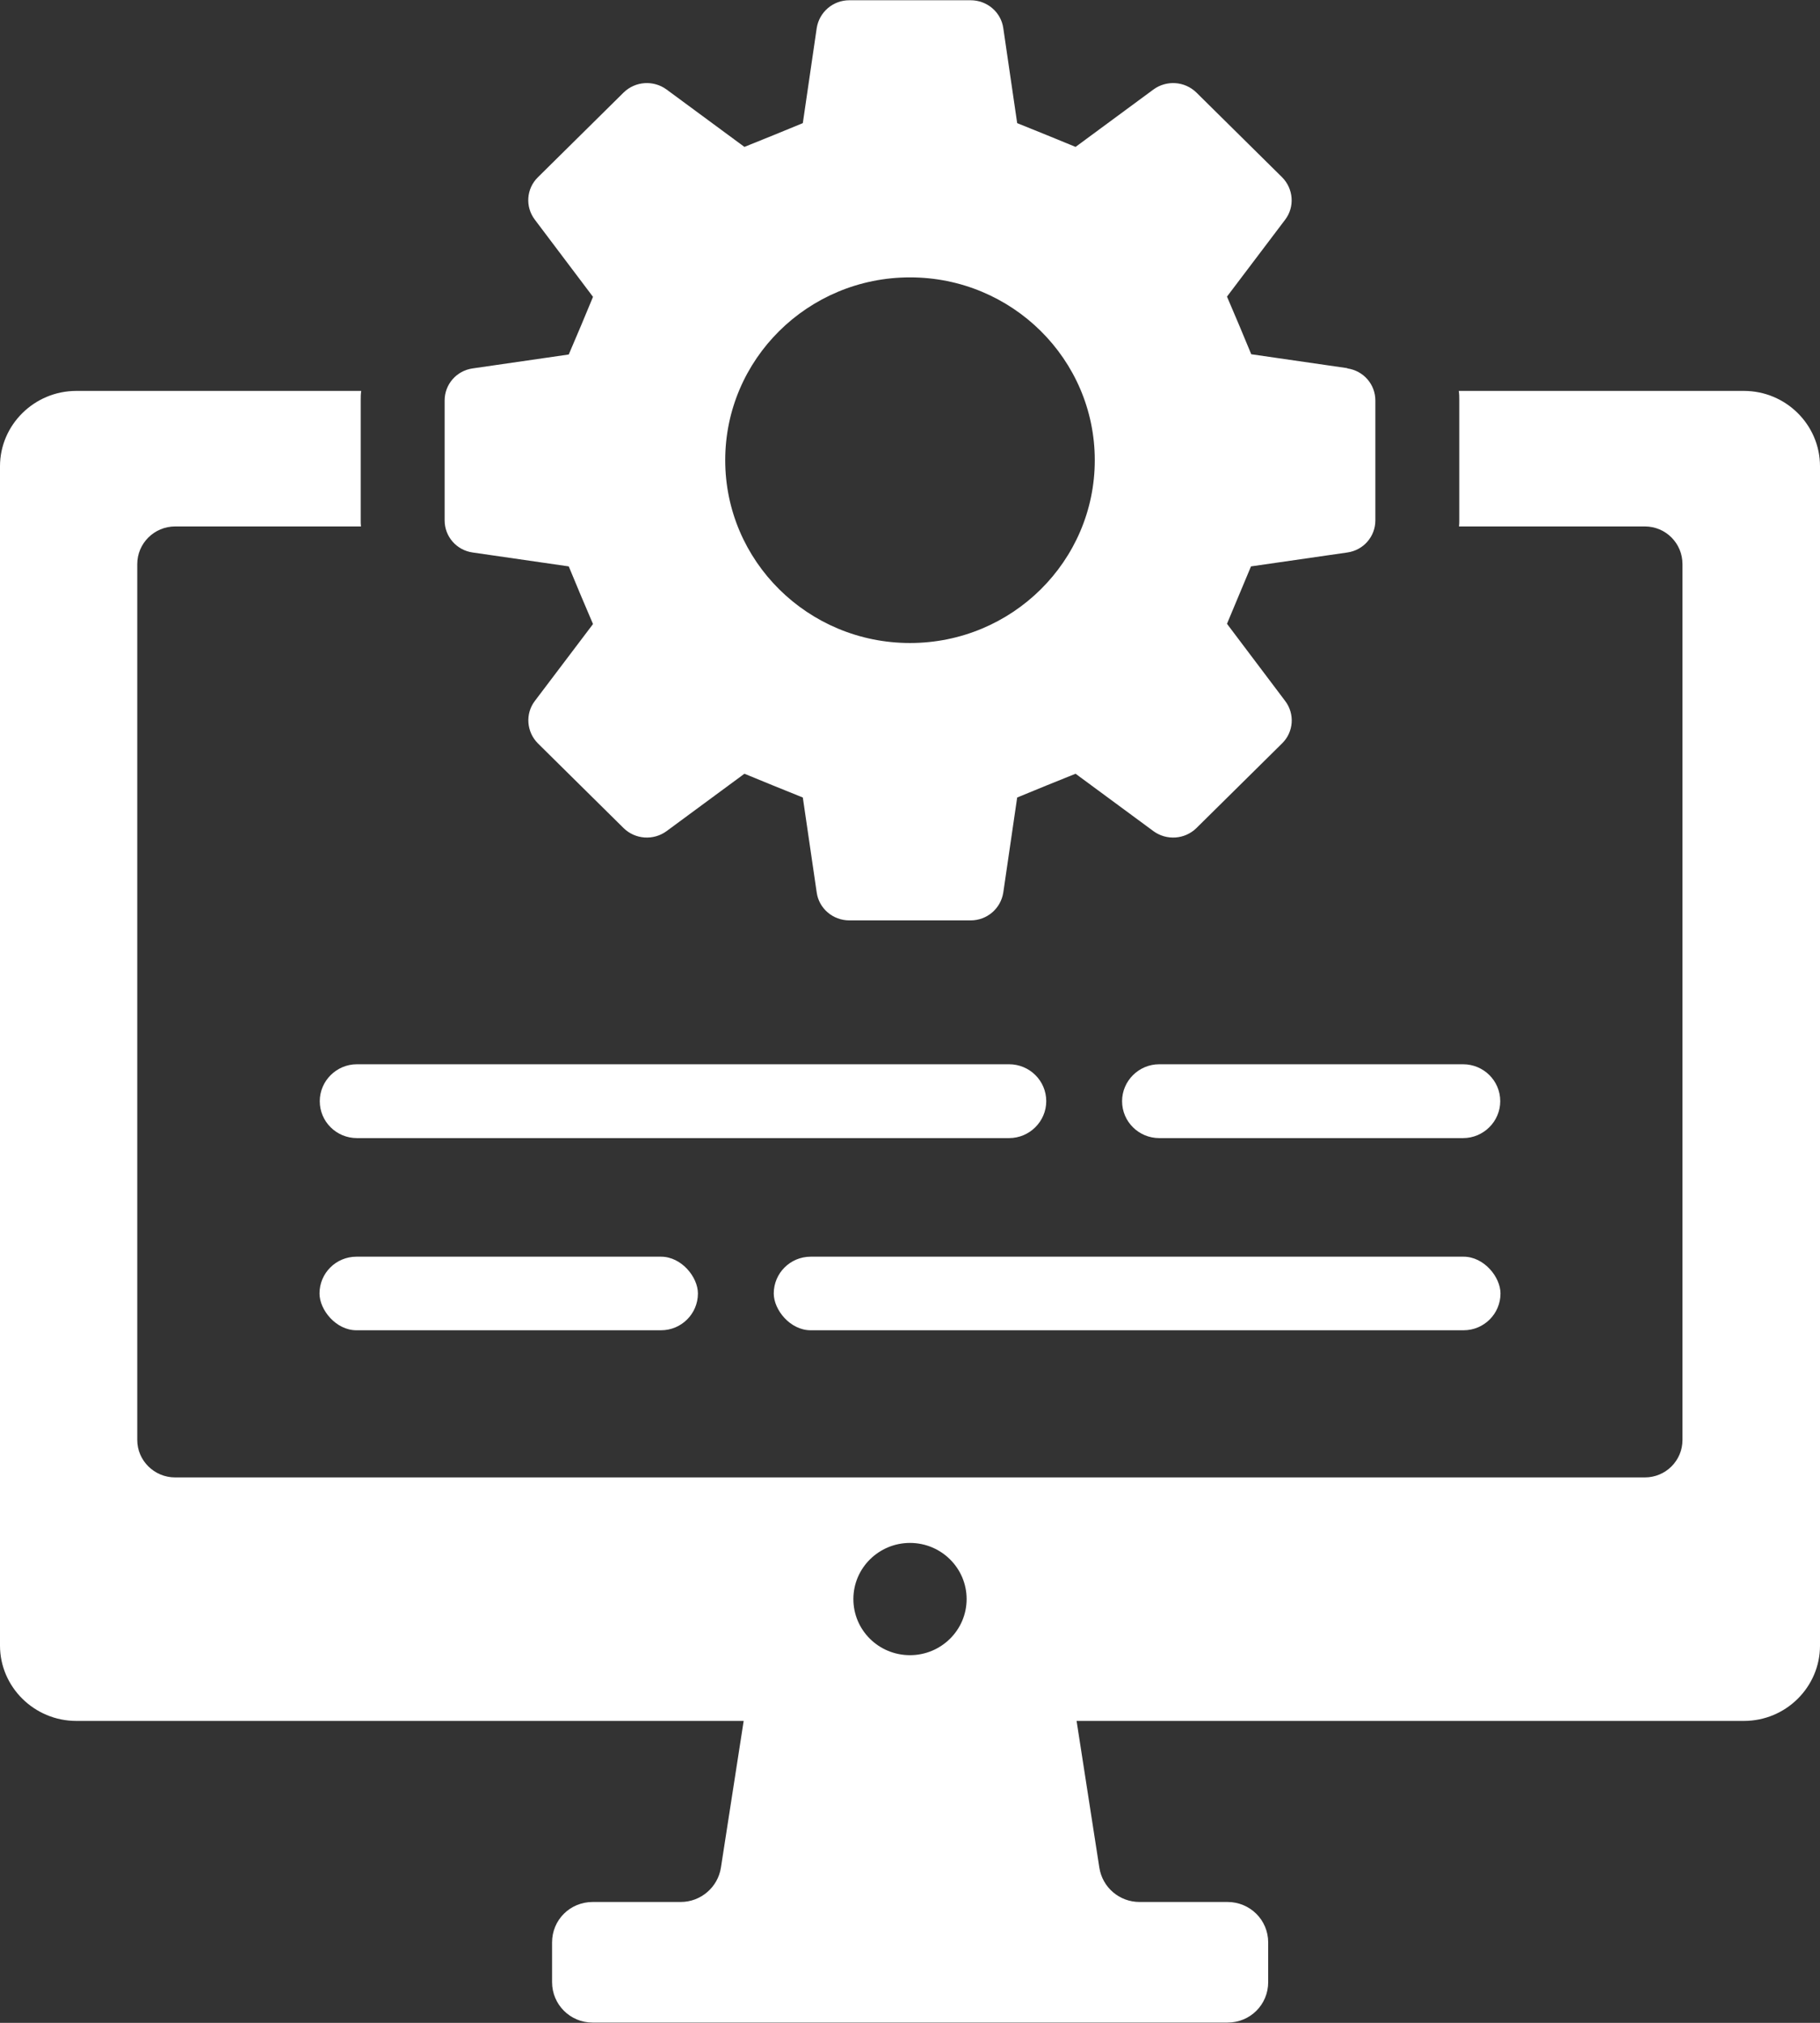
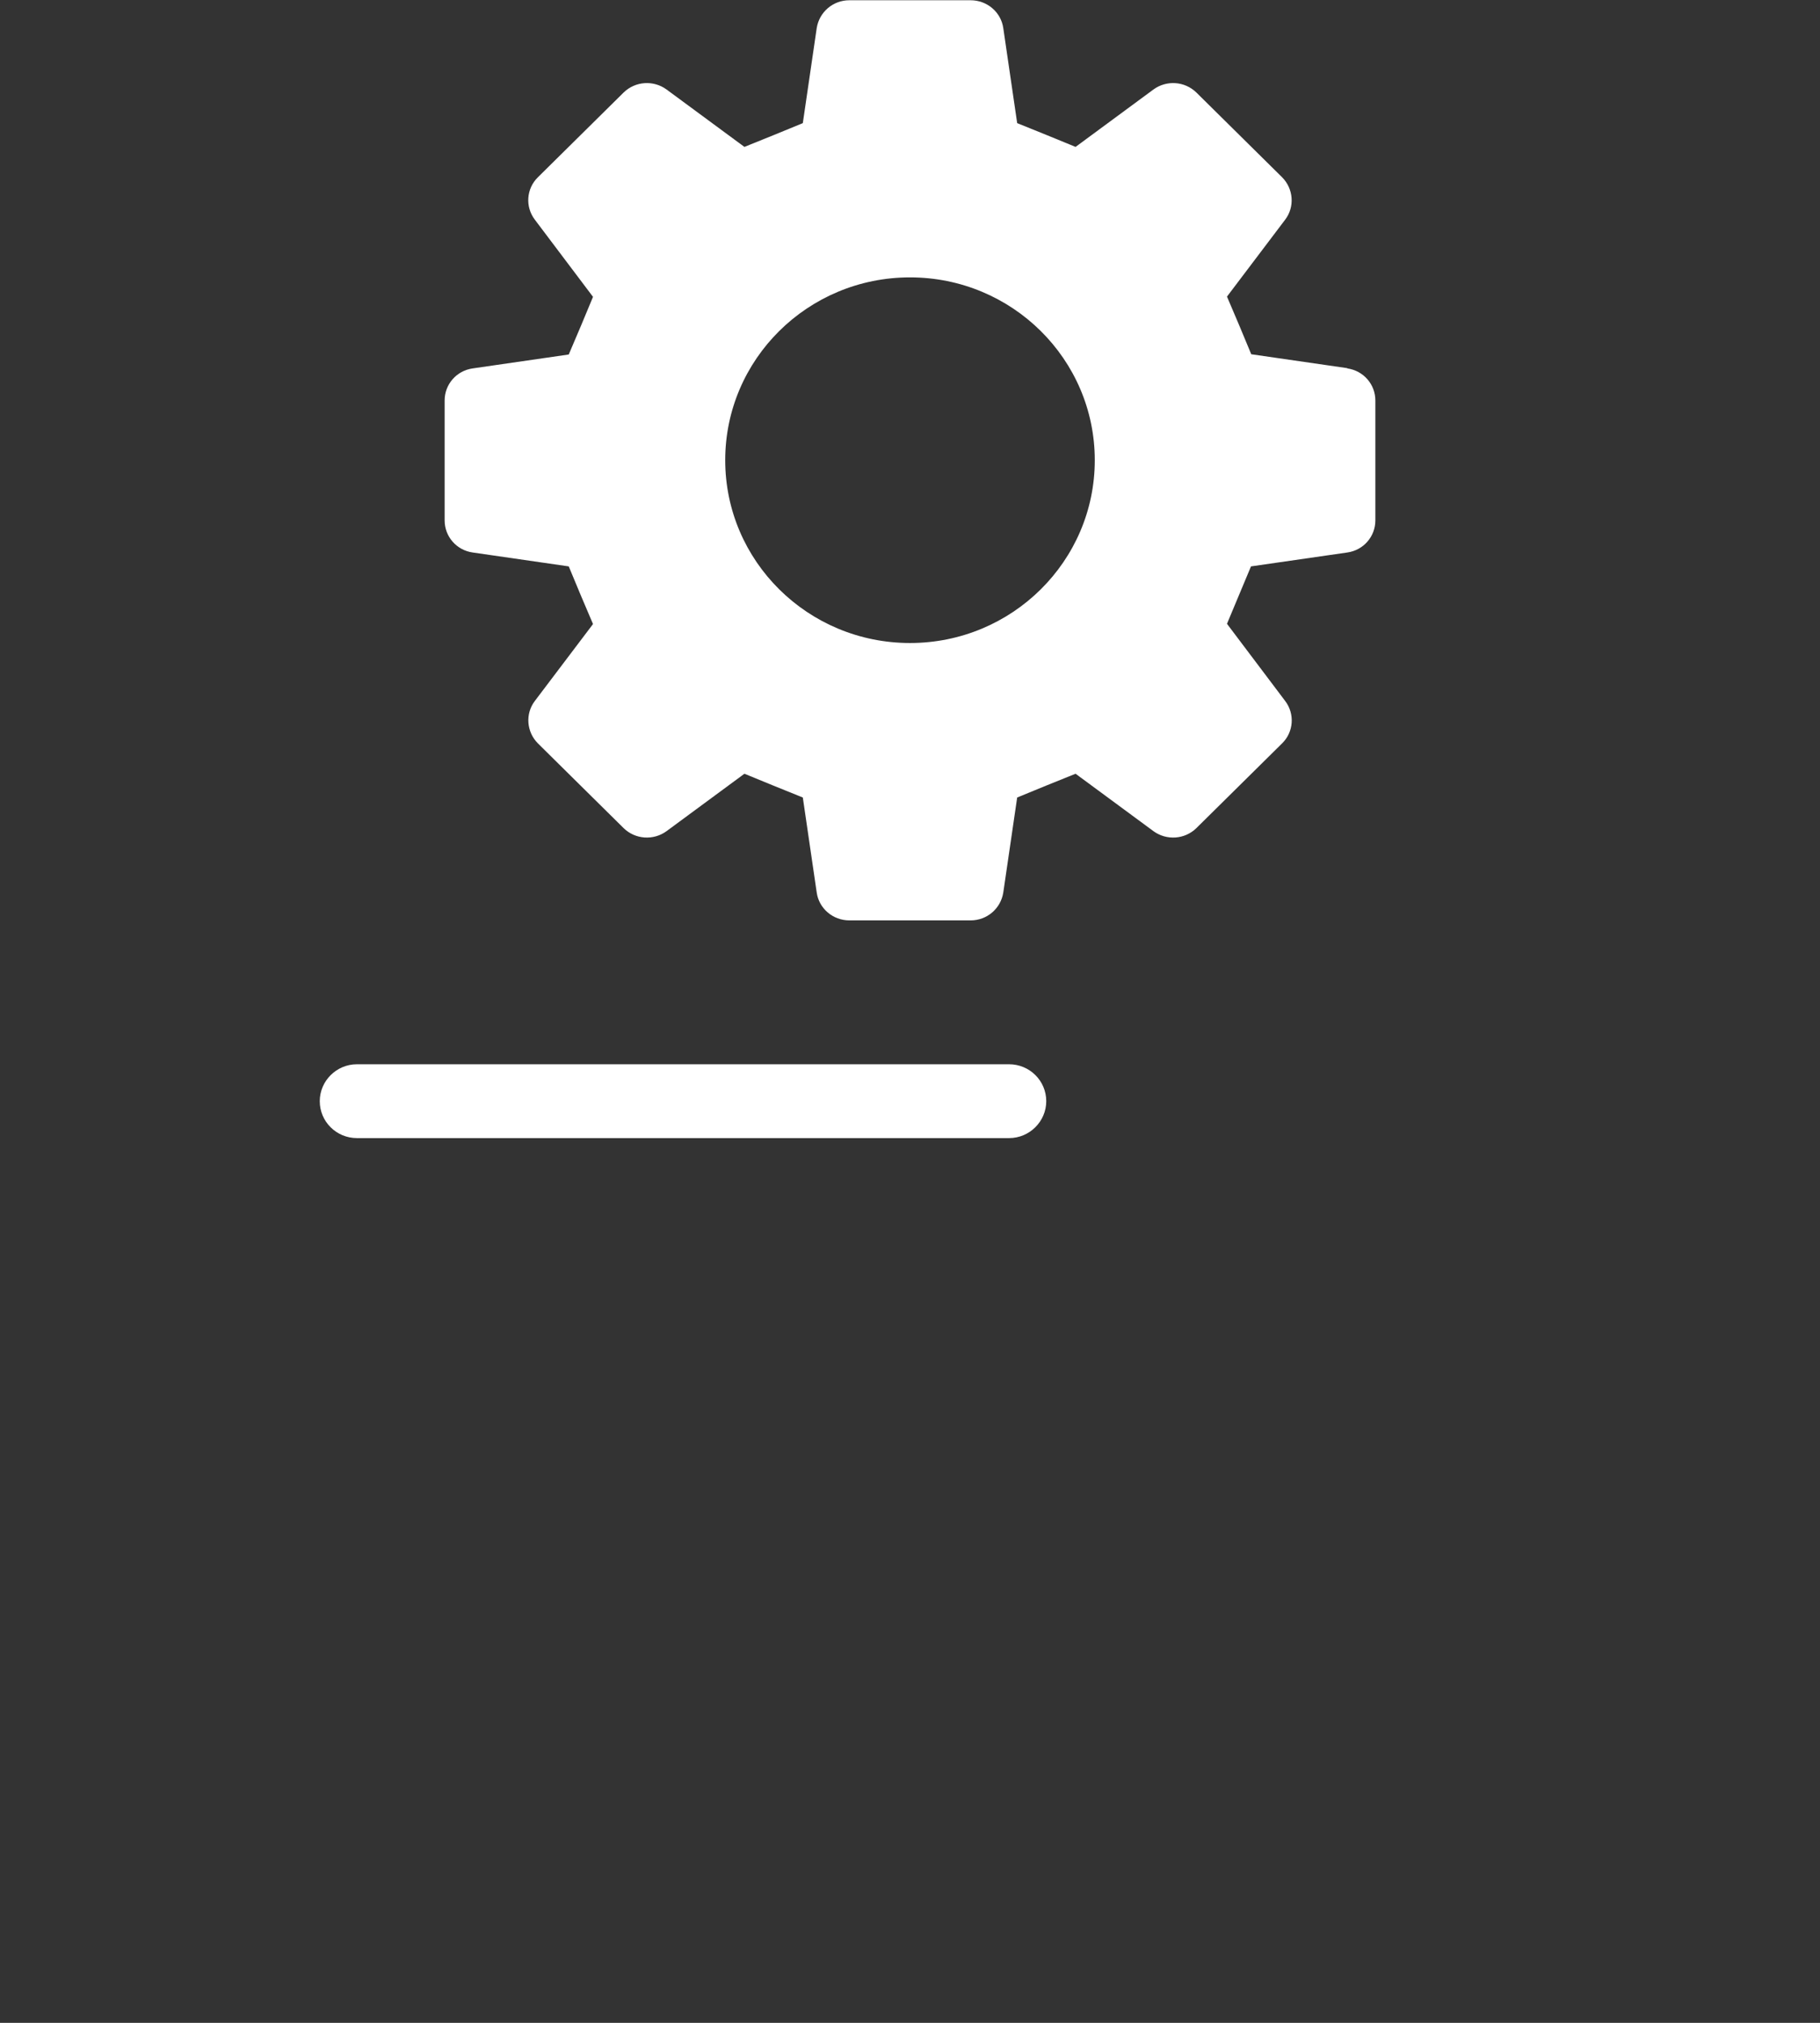
<svg xmlns="http://www.w3.org/2000/svg" id="_レイヤー_2" data-name="レイヤー 2" viewBox="0 0 72 80">
  <rect x="0" y="0" width="72" height="80" fill="#333333" stroke="none" />
  <defs>
    <style>
      .cls-1 {
        fill: #fff;
      }
    </style>
  </defs>
  <g id="_レイヤー_1-2" data-name="レイヤー 1">
    <g>
-       <path class="cls-1" d="m68.99,15.46h-11.28c.02.12.02.25.02.37v4.74c0,.09,0,.16-.01.25h7.35c.83,0,1.49.67,1.49,1.49v34.64c0,.81-.66,1.48-1.49,1.48H6.93c-.83,0-1.5-.67-1.5-1.48V22.31c0-.82.67-1.49,1.5-1.49h7.35c-.01-.09-.01-.16-.01-.25v-4.74c0-.12,0-.25.02-.37H3.02c-1.66,0-3.02,1.34-3.02,2.98v46.64c0,1.64,1.36,2.98,3.02,2.98h26.4l-.9,5.8c-.12.78-.8,1.36-1.59,1.36h-3.48c-.9,0-1.61.71-1.61,1.6v1.57c0,.89.72,1.6,1.6,1.6h25.12c.9,0,1.61-.71,1.61-1.6v-1.57c0-.89-.72-1.6-1.61-1.6h-3.48c-.8,0-1.47-.58-1.59-1.36l-.9-5.8h26.4c1.66,0,3.01-1.34,3.01-2.98V18.44c0-1.64-1.35-2.98-3.01-2.98Zm-32.99,50c-1.24,0-2.24-.99-2.24-2.22s1.01-2.22,2.24-2.22,2.24.99,2.24,2.22-1.01,2.22-2.24,2.22Z" />
      <path class="cls-1" d="m53.3,14.56l-3.8-.55c-.42-1.01-.53-1.28-.96-2.28l2.3-3.04c.39-.51.33-1.23-.12-1.68l-3.39-3.35c-.46-.45-1.18-.5-1.7-.12l-3.08,2.27c-1.02-.42-1.29-.53-2.31-.94l-.55-3.76c-.09-.63-.64-1.1-1.29-1.1h-4.8c-.65,0-1.19.47-1.29,1.1l-.55,3.76c-1.02.42-1.29.53-2.31.94l-3.08-2.27c-.52-.38-1.24-.33-1.7.12l-3.39,3.35c-.46.45-.51,1.17-.12,1.68l2.3,3.05c-.42,1.01-.53,1.28-.96,2.28l-3.8.55c-.64.09-1.11.63-1.11,1.27v4.74c0,.64.47,1.18,1.11,1.27l3.8.55c.42,1.01.53,1.28.96,2.28l-2.3,3.04c-.39.51-.33,1.23.12,1.68l3.39,3.35c.46.45,1.18.5,1.7.12l3.08-2.27c1.02.42,1.29.53,2.31.94l.55,3.76c.09.63.64,1.1,1.29,1.1h4.8c.65,0,1.19-.47,1.29-1.1l.55-3.76c1.02-.42,1.29-.53,2.31-.94l3.08,2.27c.52.38,1.24.33,1.7-.12l3.39-3.35c.46-.45.51-1.17.12-1.68l-2.3-3.05c.42-1,.53-1.27.95-2.27l3.81-.55c.64-.09,1.11-.63,1.11-1.27v-4.74c0-.64-.47-1.18-1.11-1.27Zm-17.3,10.87c-4.04,0-7.31-3.24-7.31-7.23s3.27-7.23,7.31-7.23,7.31,3.24,7.31,7.23-3.27,7.23-7.31,7.23Z" />
-       <path class="cls-1" d="m57.88,45.01h-12.02c-.81,0-1.47-.65-1.47-1.46h0c0-.8.66-1.46,1.47-1.46h12.02c.81,0,1.47.65,1.47,1.46h0c0,.8-.66,1.46-1.47,1.46Z" />
      <path class="cls-1" d="m39.92,45.01H14.12c-.81,0-1.47-.65-1.47-1.46h0c0-.8.66-1.46,1.47-1.46h25.8c.81,0,1.47.65,1.47,1.46h0c0,.8-.66,1.46-1.47,1.46Z" />
-       <rect class="cls-1" x="12.64" y="49.7" width="14.97" height="2.91" rx="1.46" ry="1.46" />
-       <rect class="cls-1" x="30.61" y="49.7" width="28.75" height="2.91" rx="1.46" ry="1.46" />
    </g>
  </g>
</svg>